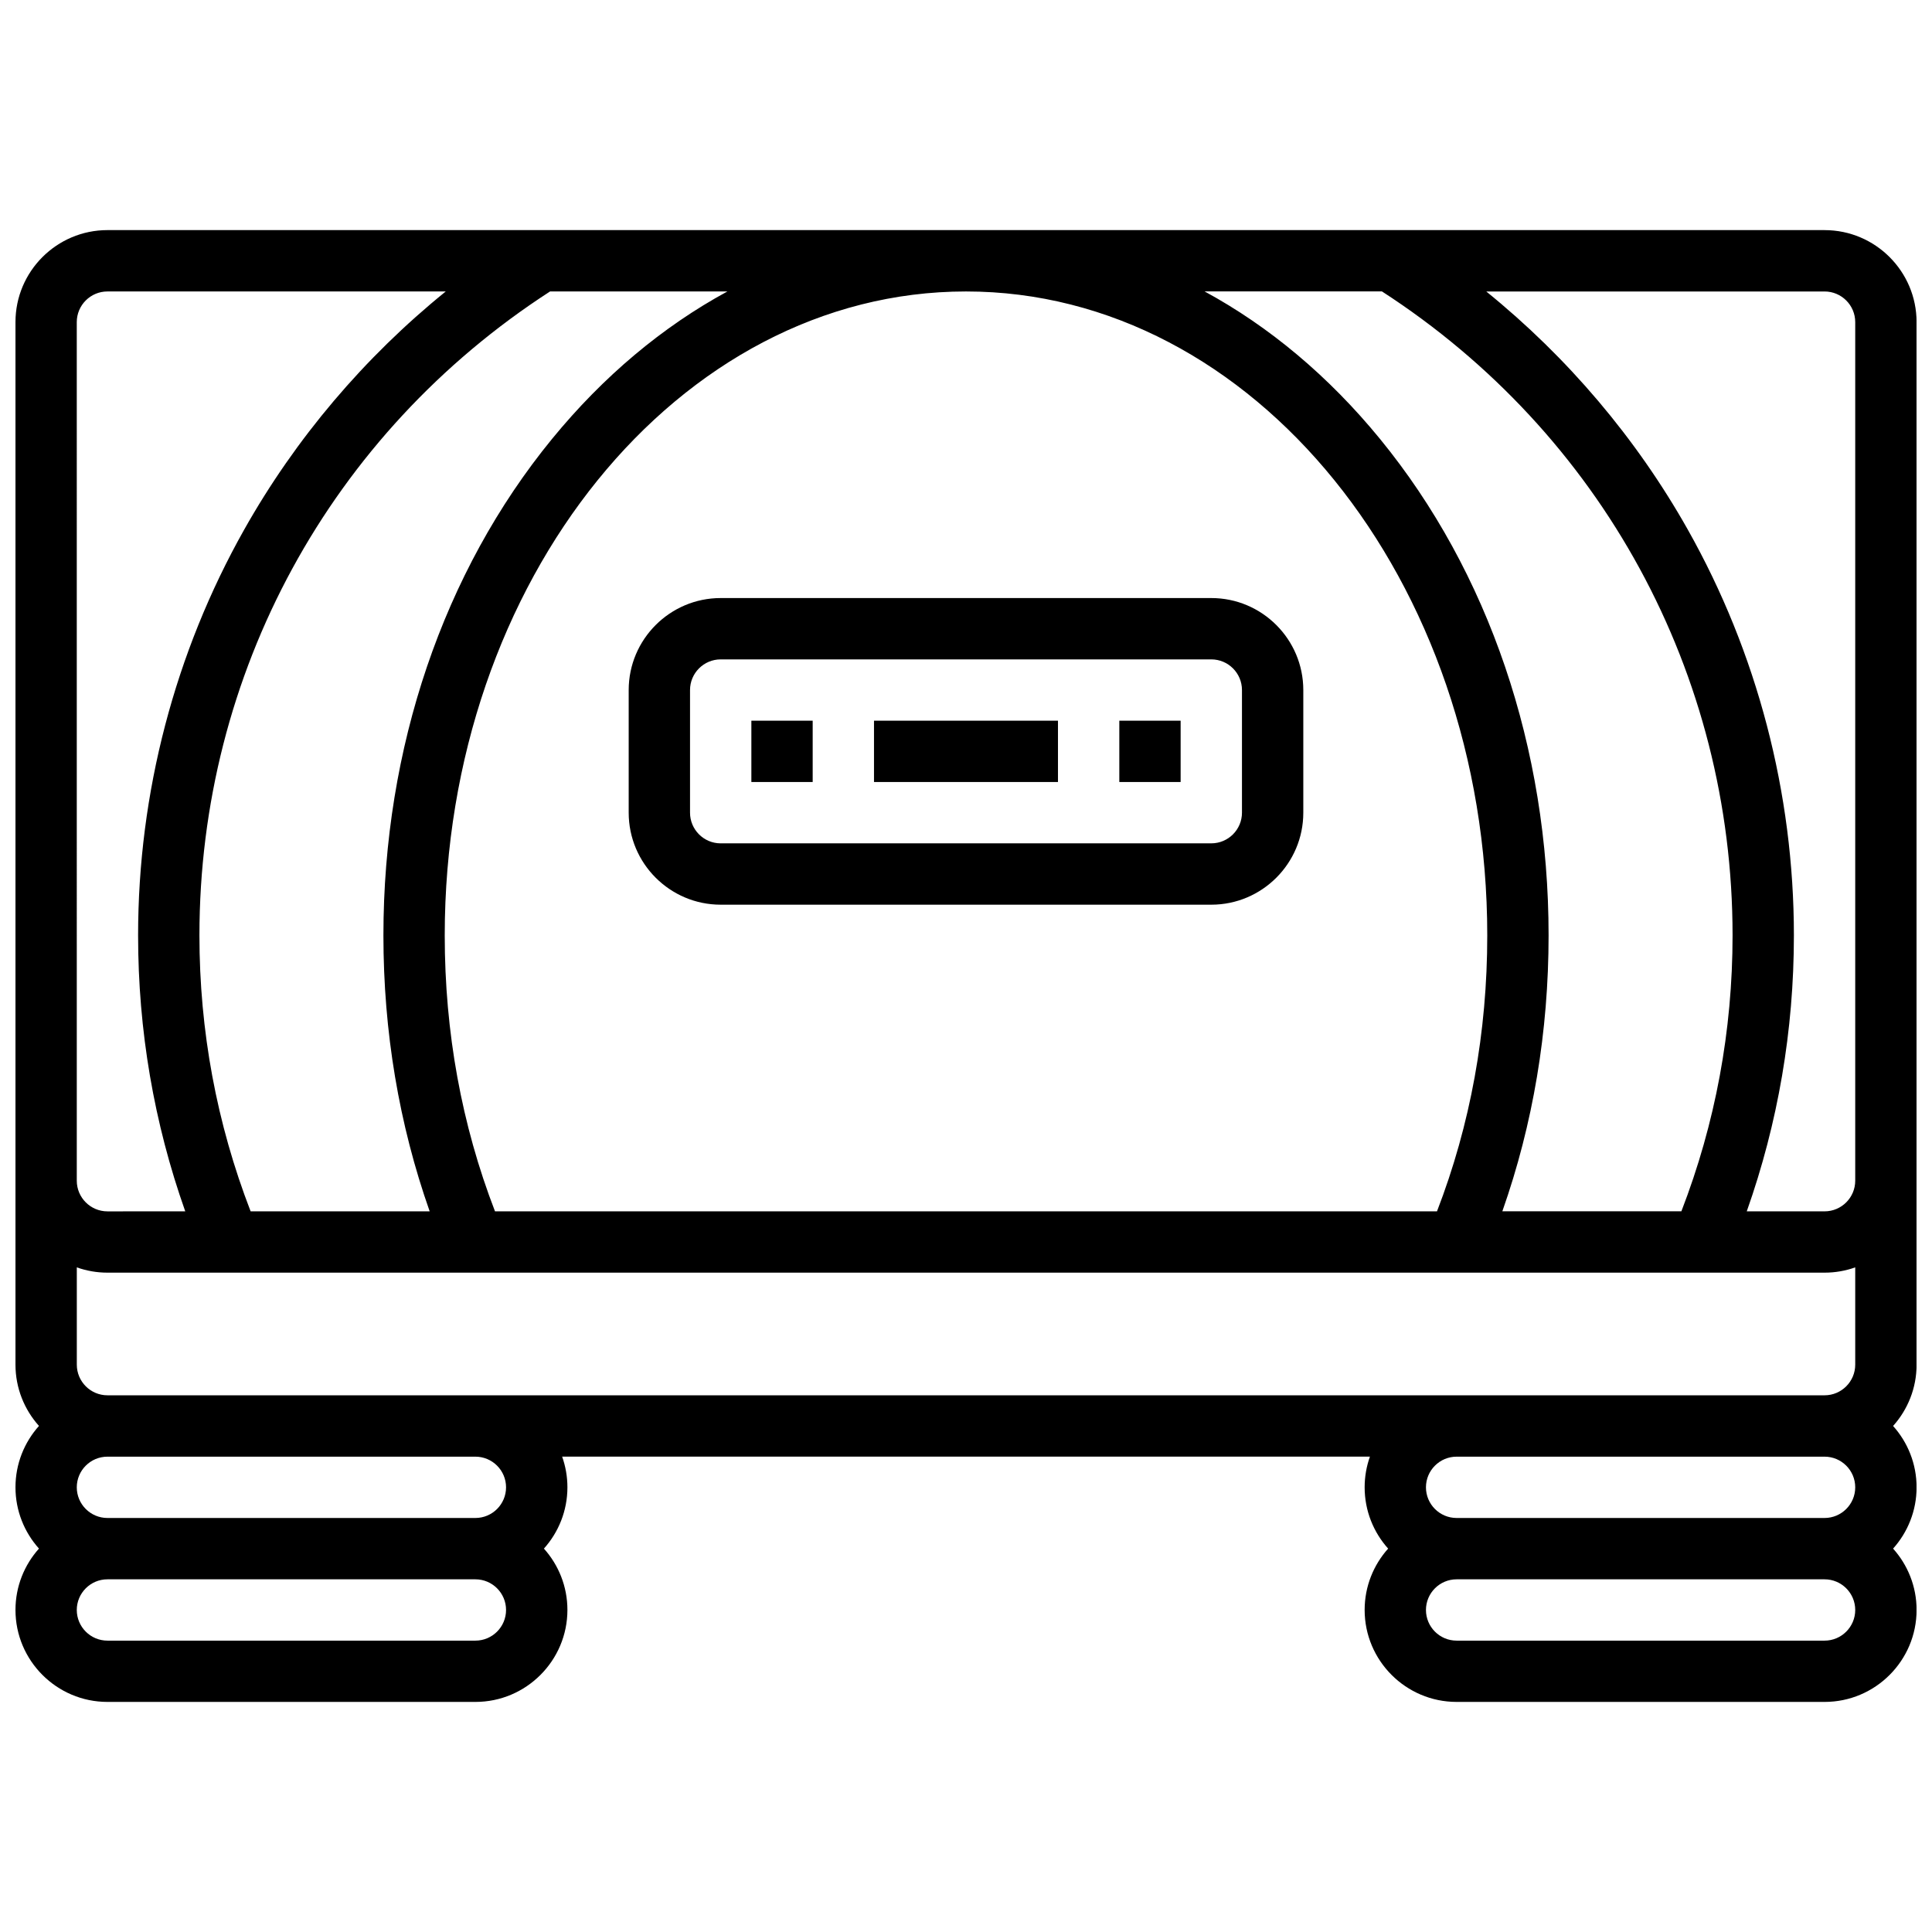
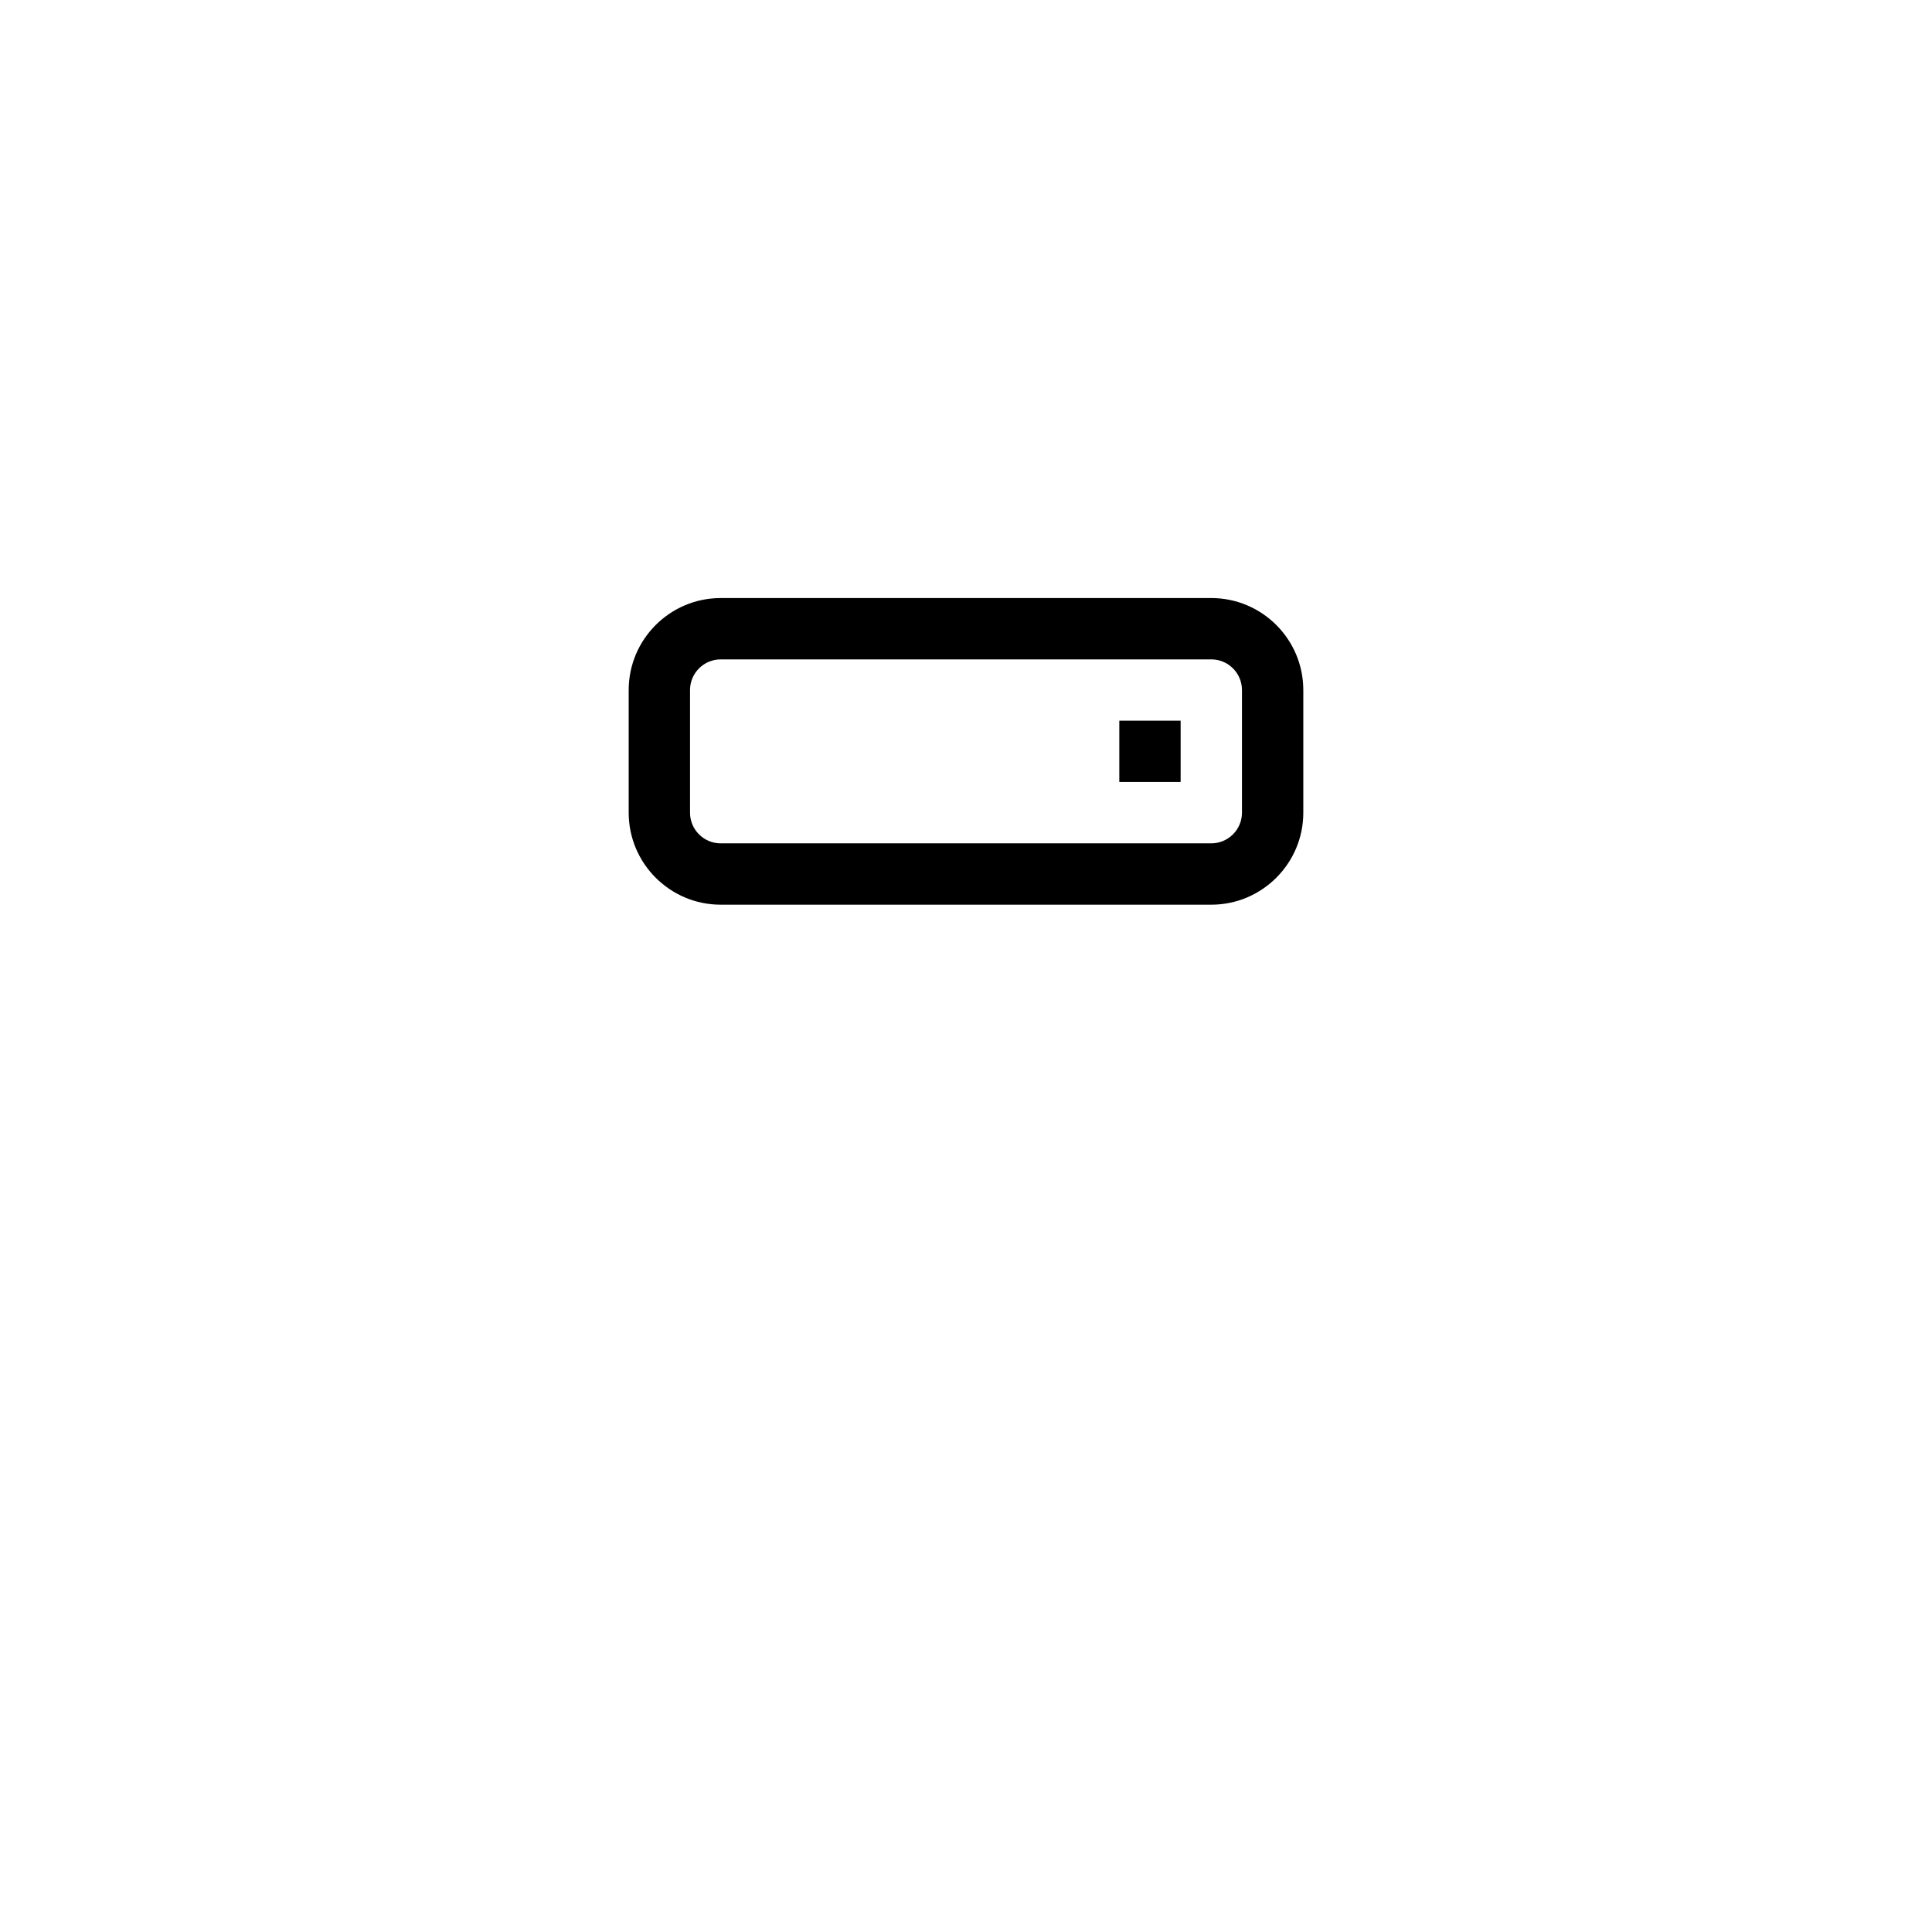
<svg xmlns="http://www.w3.org/2000/svg" width="800px" height="800px" version="1.1" viewBox="144 144 512 512">
  <defs>
    <clipPath id="a">
-       <path d="m148.09 204h503.81v392h-503.81z" />
-     </clipPath>
+       </clipPath>
  </defs>
  <g clip-path="url(#a)">
-     <path d="m627.53 204.98h-455.05c-13.445 0-24.379 10.934-24.379 24.375v276.28c0 6.238 2.359 11.938 6.227 16.25-3.867 4.32-6.227 10.016-6.227 16.258 0 6.238 2.359 11.938 6.227 16.25-3.867 4.316-6.227 10.012-6.227 16.254 0 13.441 10.934 24.379 24.379 24.379h97.512c13.441 0 24.379-10.938 24.379-24.379 0-6.238-2.359-11.938-6.227-16.25 3.867-4.316 6.227-10.012 6.227-16.25 0-2.848-0.496-5.582-1.398-8.125h214.07c-0.902 2.543-1.398 5.277-1.398 8.125 0 6.238 2.359 11.938 6.227 16.25-3.867 4.316-6.227 10.012-6.227 16.25 0 13.441 10.934 24.379 24.379 24.379h97.512c13.441 0 24.379-10.938 24.379-24.379 0-6.238-2.359-11.938-6.227-16.25 3.867-4.316 6.227-10.012 6.227-16.25s-2.359-11.938-6.227-16.25c3.867-4.316 6.227-10.012 6.227-16.25v-56.879l-0.004-219.41c0-13.441-10.934-24.375-24.375-24.375zm-117.3 16.25c58.219 37.668 92.918 101.27 92.918 170.64 0 25.262-4.562 49.836-13.562 73.133h-47.449c8.129-23.082 12.254-47.625 12.254-73.133 0-49.621-15.867-96.344-44.676-131.55-13.613-16.637-29.352-29.789-46.484-39.09zm117.3 292.54h-455.05c-4.481 0-8.125-3.644-8.125-8.125v-25.777c2.543 0.902 5.277 1.398 8.125 1.398h455.05c2.848 0 5.582-0.496 8.125-1.398v25.777c0 4.481-3.648 8.125-8.125 8.125zm-365.67-121.89c0-94.094 61.969-170.64 138.14-170.64s138.14 76.551 138.14 170.64c0 25.66-4.481 50.234-13.32 73.133l-249.64 0.004c-8.836-22.902-13.32-47.473-13.32-73.137zm28.426-131.55c-28.809 35.211-44.676 81.934-44.676 131.55 0 25.508 4.129 50.051 12.258 73.133l-47.449 0.004c-9-23.297-13.566-47.871-13.566-73.137 0-69.375 34.699-132.98 92.918-170.64h46.996c-17.129 9.301-32.867 22.453-46.48 39.09zm-125.94-30.965c0-4.481 3.644-8.125 8.125-8.125h89.656c-21.543 17.441-39.762 38.895-53.391 63.078-18.406 32.66-28.137 69.855-28.137 107.57 0 25.172 4.207 49.715 12.496 73.133l-20.621 0.004c-4.481 0-8.125-3.644-8.125-8.125v-8.125zm105.64 349.42h-97.512c-4.481 0-8.125-3.644-8.125-8.125s3.644-8.125 8.125-8.125h97.512c4.481 0 8.125 3.644 8.125 8.125s-3.644 8.125-8.125 8.125zm8.125-40.629c0 4.481-3.644 8.125-8.125 8.125h-97.512c-4.481 0-8.125-3.644-8.125-8.125s3.644-8.125 8.125-8.125h97.512c4.481 0 8.125 3.644 8.125 8.125zm349.42-8.125c4.481 0 8.125 3.644 8.125 8.125s-3.644 8.125-8.125 8.125h-97.512c-4.481 0-8.125-3.644-8.125-8.125s3.644-8.125 8.125-8.125zm0 48.754h-97.512c-4.481 0-8.125-3.644-8.125-8.125s3.644-8.125 8.125-8.125h97.512c4.481 0 8.125 3.644 8.125 8.125s-3.648 8.125-8.125 8.125zm8.125-121.89c0 4.481-3.644 8.125-8.125 8.125h-20.621c8.285-23.418 12.492-47.961 12.492-73.133 0-37.711-9.73-74.906-28.137-107.57-13.629-24.18-31.848-45.633-53.391-63.074h89.656c4.481 0 8.125 3.644 8.125 8.125z" />
-   </g>
+     </g>
  <path d="m465.01 302.49h-130.02c-13.441 0-24.379 10.938-24.379 24.379v32.504c0 13.441 10.938 24.379 24.379 24.379h130.02c13.441 0 24.379-10.938 24.379-24.379v-32.504c-0.004-13.445-10.938-24.379-24.379-24.379zm8.125 56.879c0 4.481-3.644 8.125-8.125 8.125l-130.02 0.004c-4.481 0-8.125-3.644-8.125-8.125v-32.504c0-4.481 3.644-8.125 8.125-8.125h130.02c4.481 0 8.125 3.644 8.125 8.125z" />
-   <path d="m343.12 334.99h16.25v16.25h-16.25z" />
-   <path d="m375.62 334.99h48.754v16.25h-48.754z" />
  <path d="m440.63 334.99h16.25v16.25h-16.25z" />
</svg>